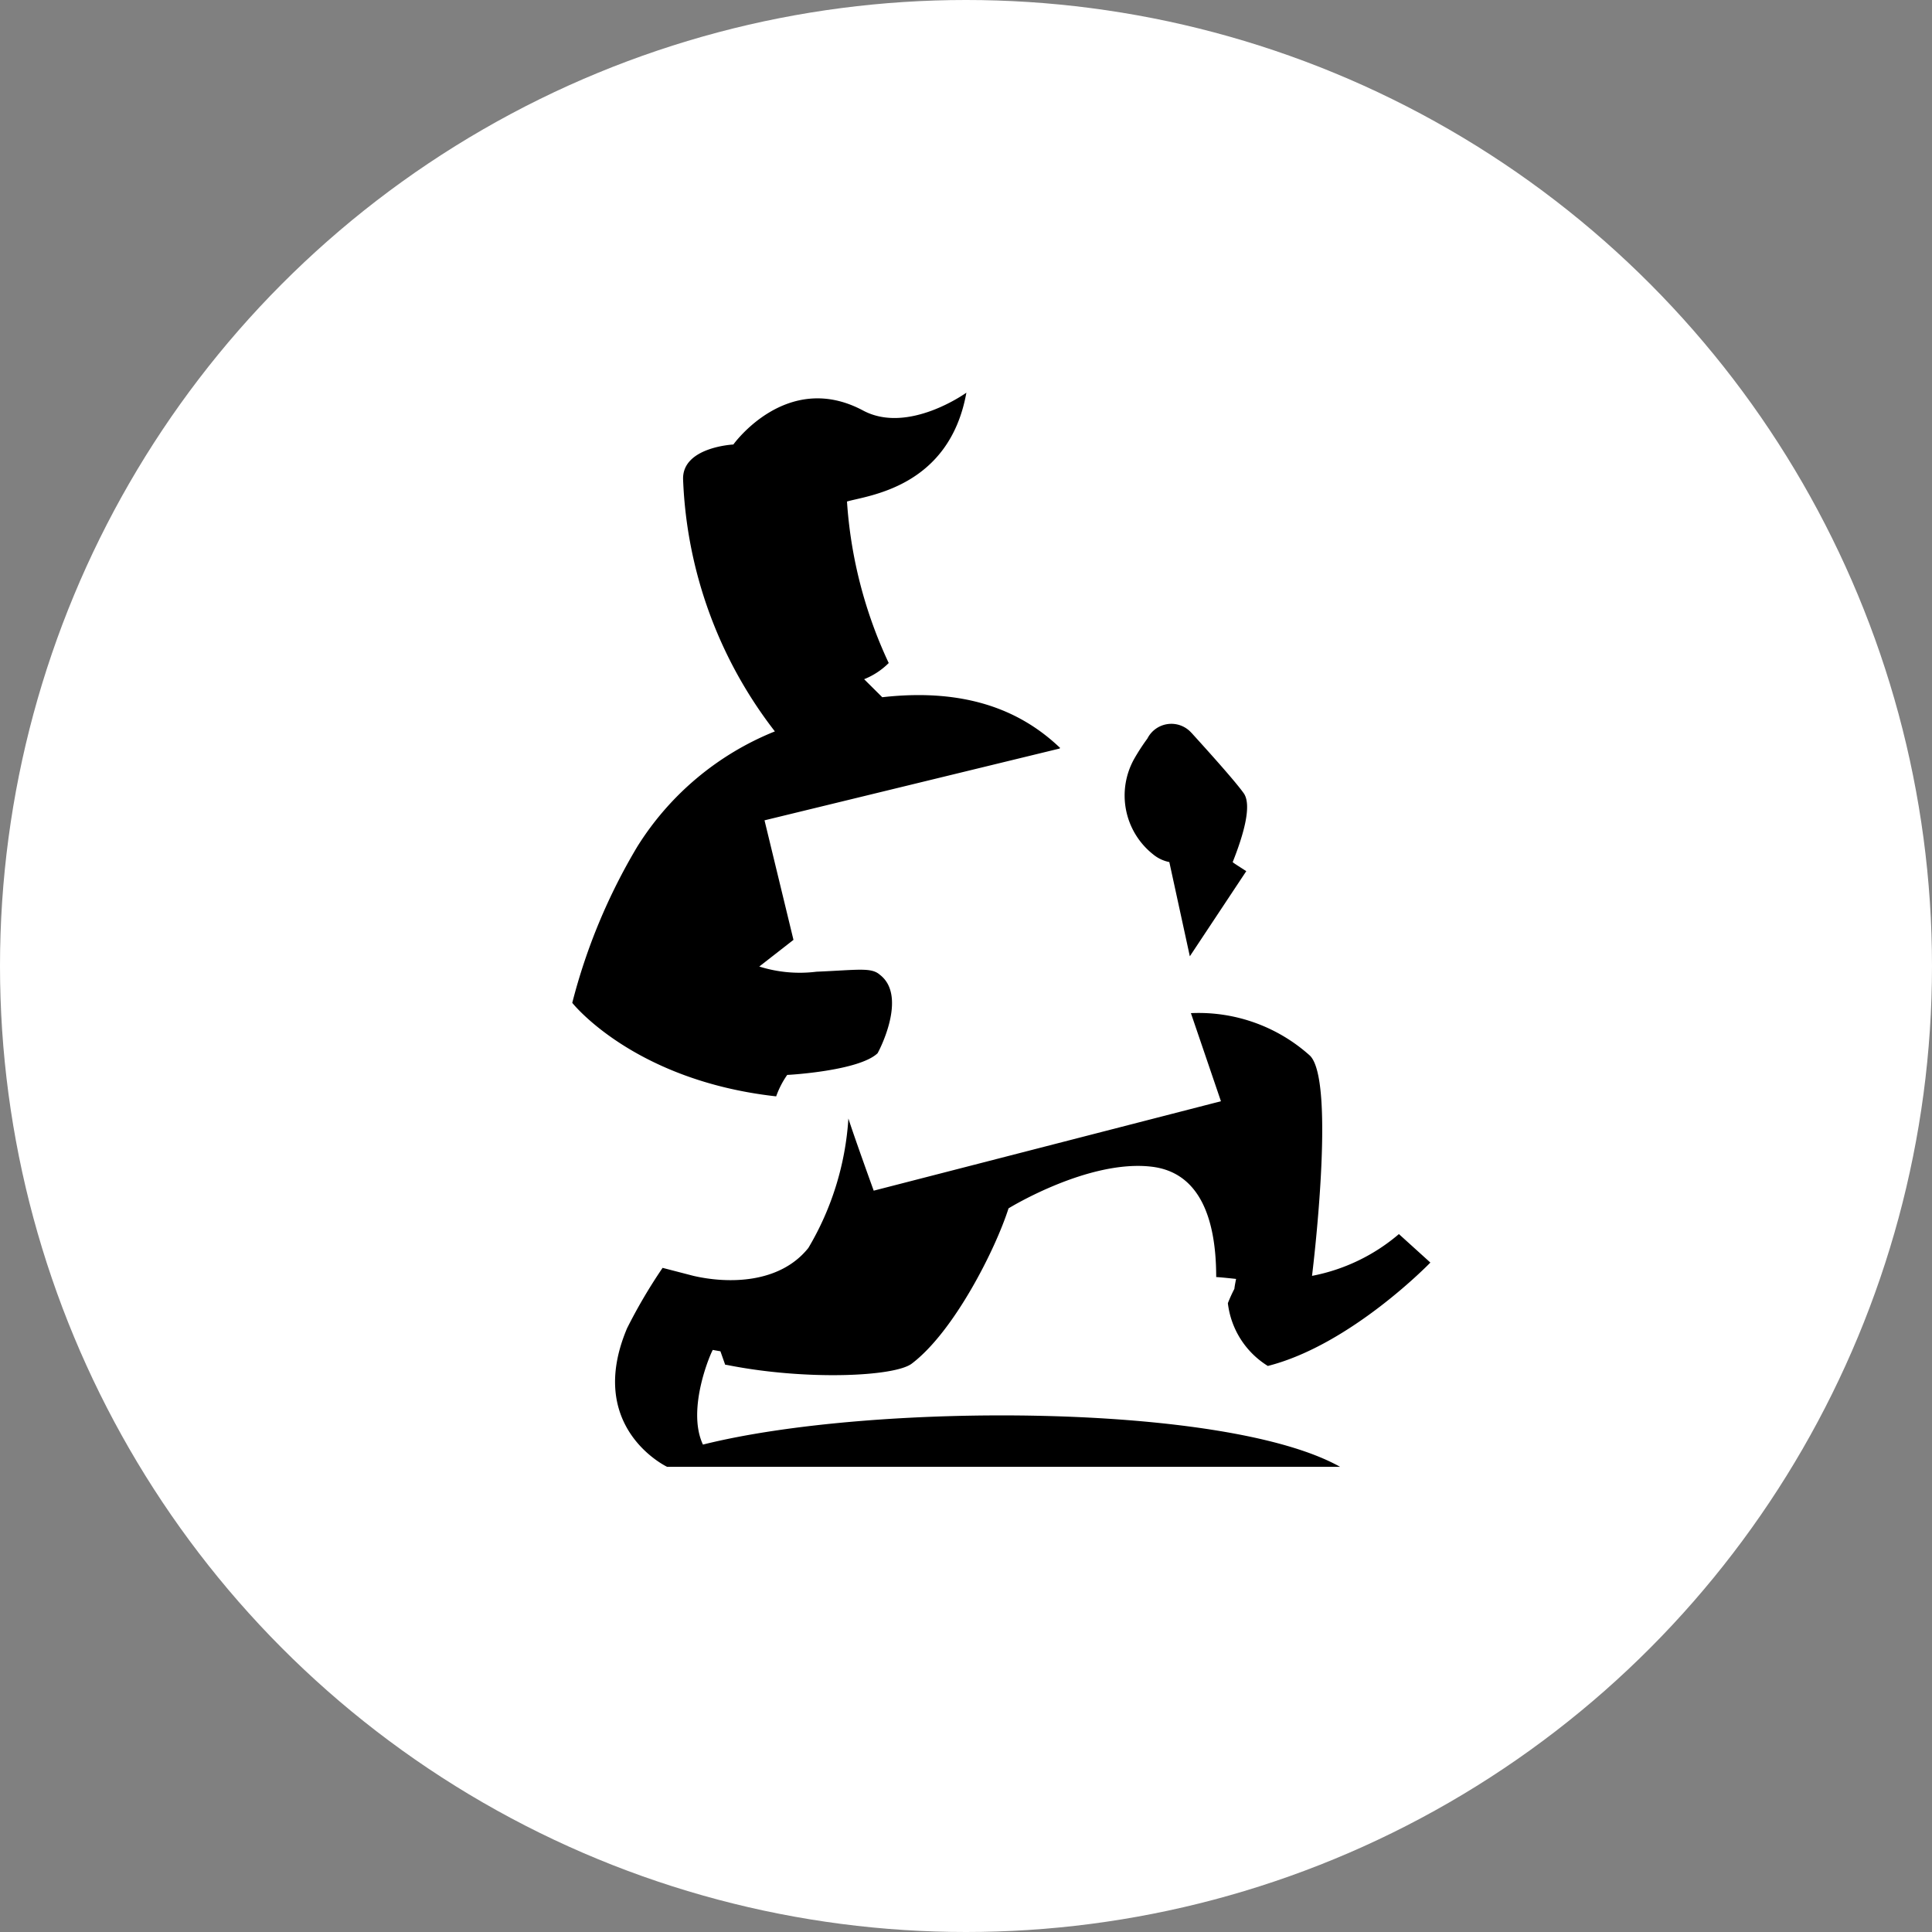
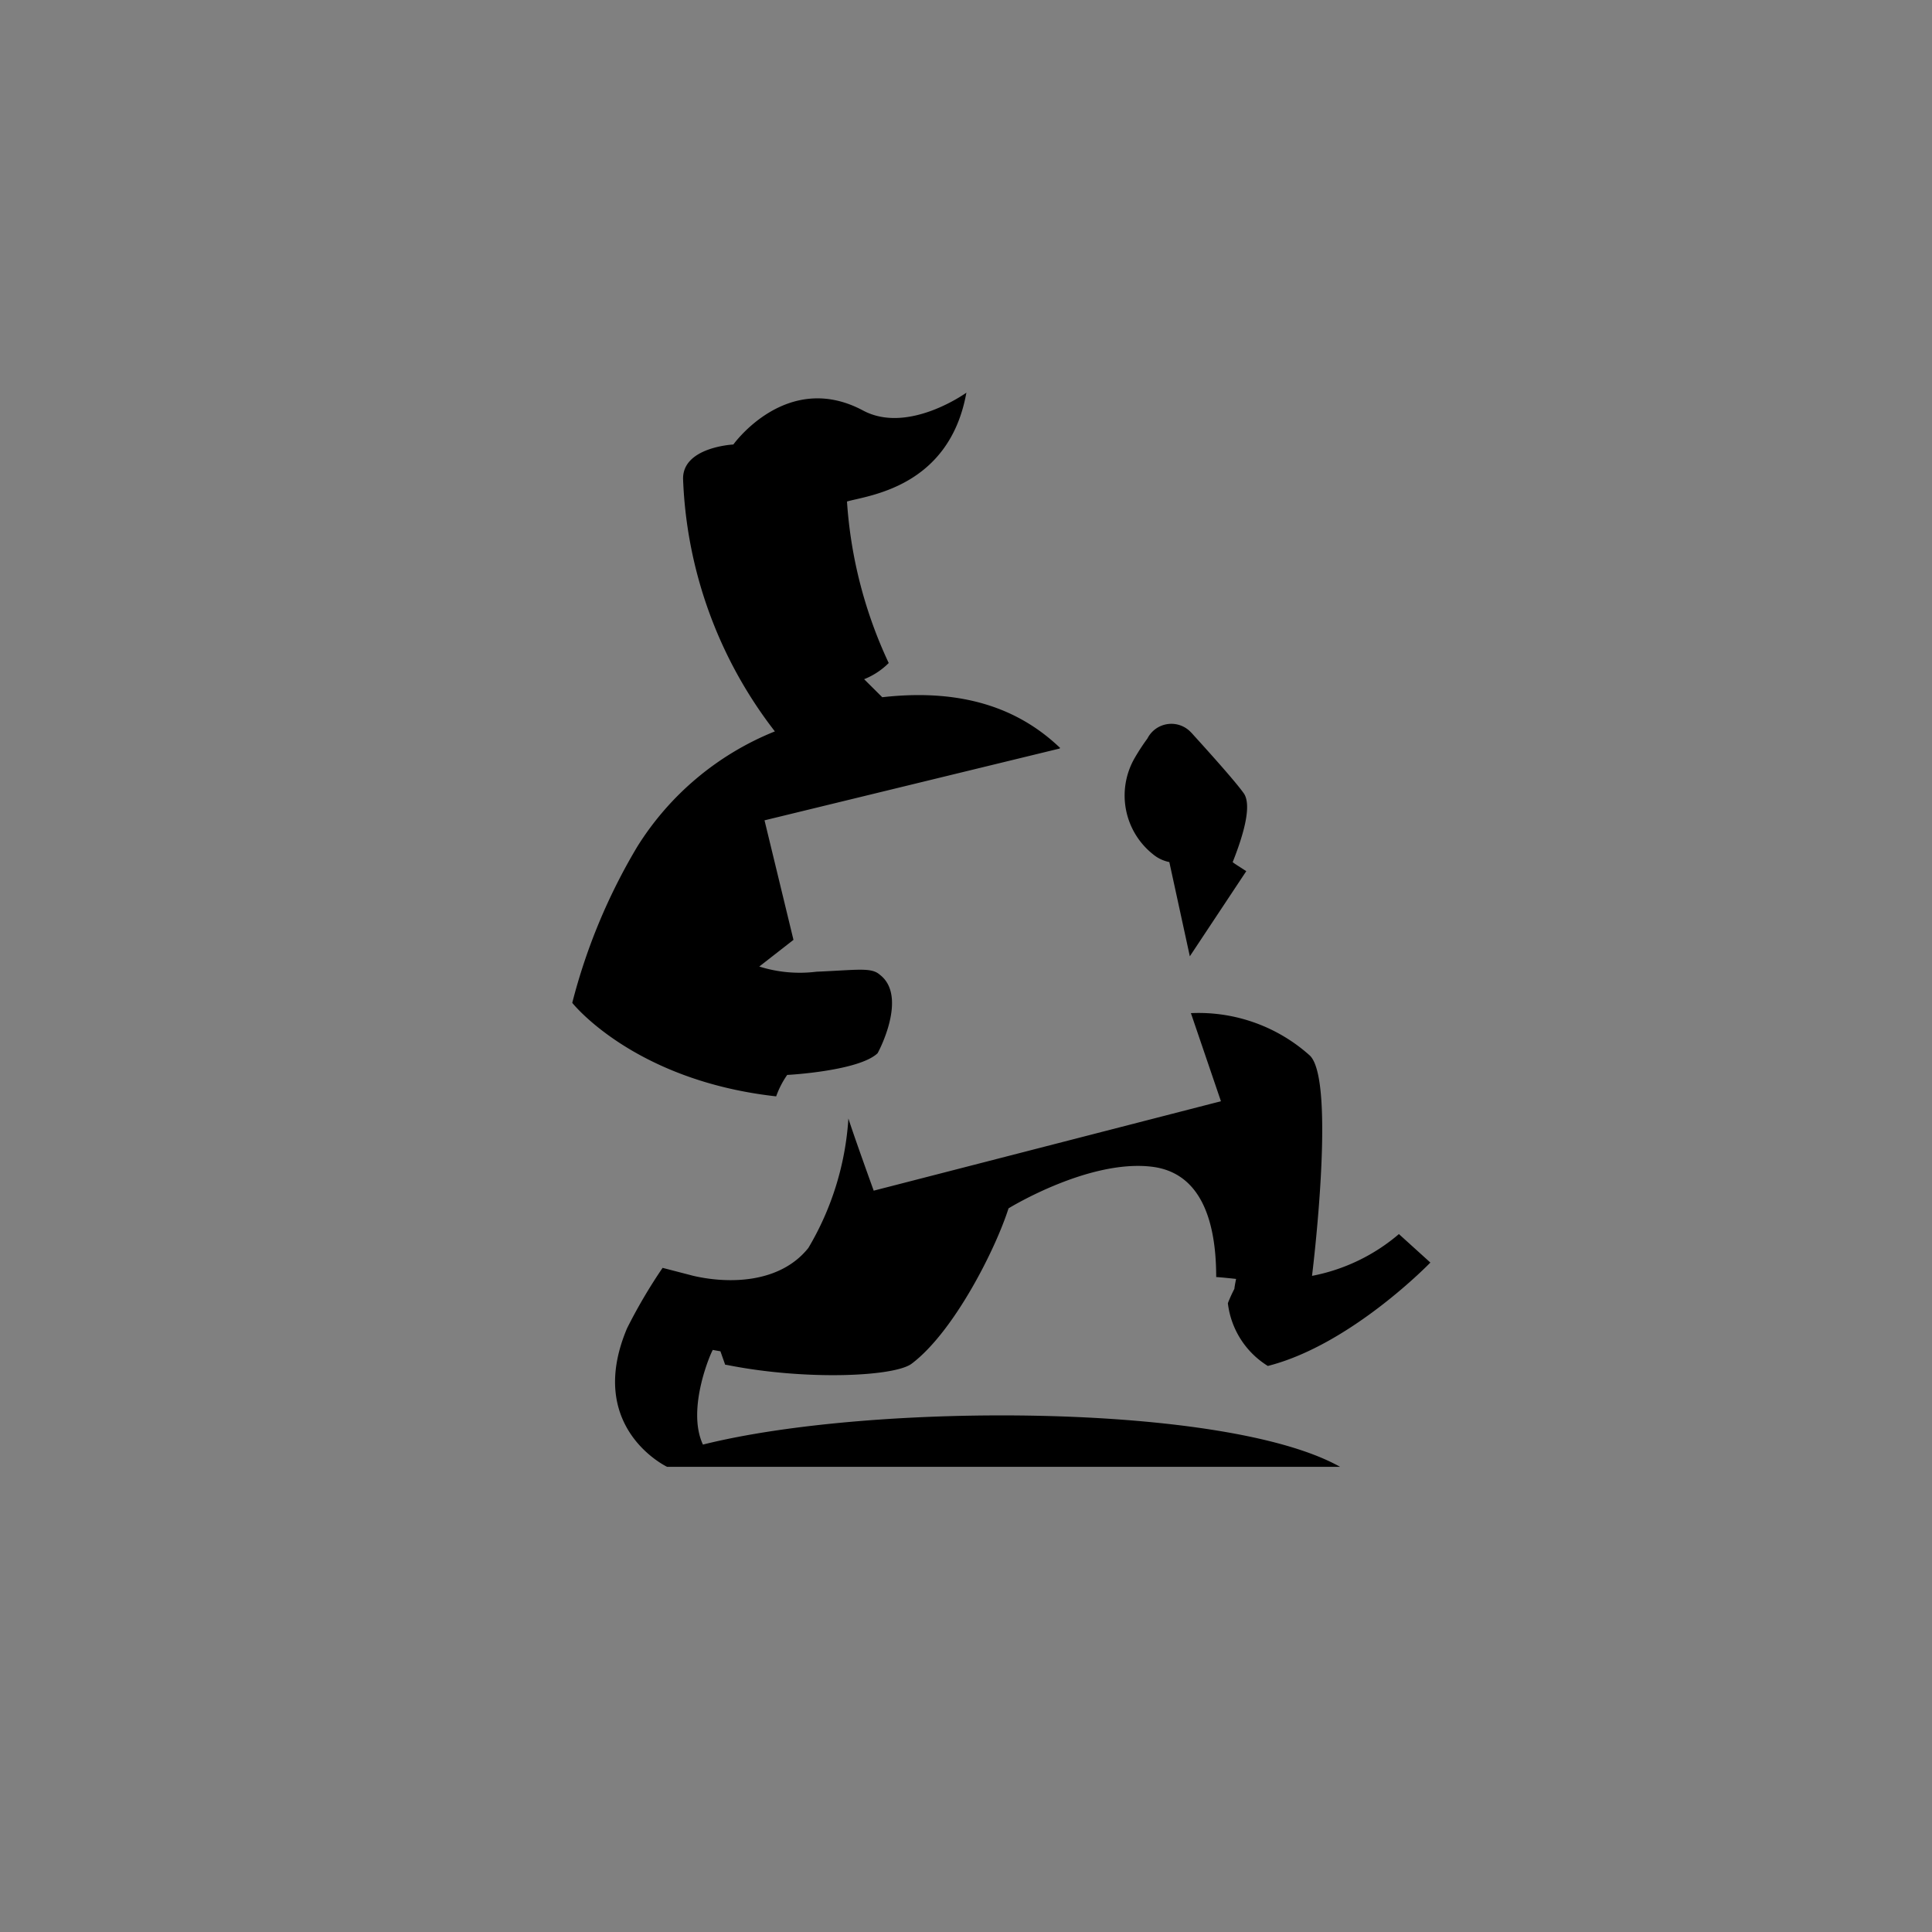
<svg xmlns="http://www.w3.org/2000/svg" id="Logo" width="70" height="70" viewBox="0 0 70 70">
  <rect x="0" y="0" width="70" height="70" fill="#808080" stroke="none" />
  <defs>
    <style>.cls-1{fill:#fff}.cls-2{fill-rule:evenodd}</style>
  </defs>
-   <circle class="cls-1" cx="35" cy="35" r="35" />
  <path class="cls-2" d="M93.172 76.554c.1.114 1.539 1.682 1.9 2.2.285.438-.012 1.483-.41 2.484l.084.062.409.264-2.045 3.084-.743-3.414a1.321 1.321 0 0 1-.584-.276 2.719 2.719 0 0 1-.692-3.458 7.628 7.628 0 0 1 .482-.742.973.973 0 0 1 1.6-.2M75.829 98.91c.1.021.273.049.273.049l.172.487s.052.006.088.013c2.841.564 6.049.42 6.671-.051 1.535-1.16 3.038-4.151 3.508-5.627 0 0 2.886-1.78 5.18-1.51 1.663.193 2.344 1.735 2.344 4 .11 0 .721.067.721.067s-.052.245-.062.359a5.288 5.288 0 0 0-.236.52 3.1 3.1 0 0 0 1.448 2.274c3.013-.764 5.889-3.746 5.889-3.746l-1.14-1.032a6.818 6.818 0 0 1-3.148 1.514s.88-7.039-.075-7.979a6.028 6.028 0 0 0-4.313-1.54l1.088 3.192-12.581 3.24s-.709-1.959-.917-2.615a10.465 10.465 0 0 1-1.451 4.691c-1.04 1.3-2.911 1.3-4.163 1.011l-1.118-.29a19.134 19.134 0 0 0-1.287 2.188c-1.526 3.613 1.451 5.021 1.451 5.021h24.383c-4.129-2.315-16.948-2.34-23.085-.806-.62-1.321.335-3.439.36-3.431M88.411 77.1c-1.3-1.241-3.248-2.2-6.445-1.838l-.657-.653a2.653 2.653 0 0 0 .891-.586 16.287 16.287 0 0 1-1.512-5.852c.745-.22 3.706-.5 4.326-3.944 0 0-2.107 1.522-3.743.647-2.766-1.477-4.7 1.231-4.7 1.231s-1.87.091-1.821 1.276a15.887 15.887 0 0 0 3.325 9.119 10.485 10.485 0 0 0-4.985 4.176 21.313 21.313 0 0 0-2.356 5.659s2.219 2.814 7.388 3.388a3.271 3.271 0 0 1 .4-.777c.06 0 2.6-.145 3.273-.784.012-.008 1.115-2.052.086-2.843-.31-.277-.782-.177-2.3-.112a4.876 4.876 0 0 1-2.071-.188l1.239-.966-1.049-4.331 10.688-2.6z" transform="translate(-50 -50)" />
</svg>